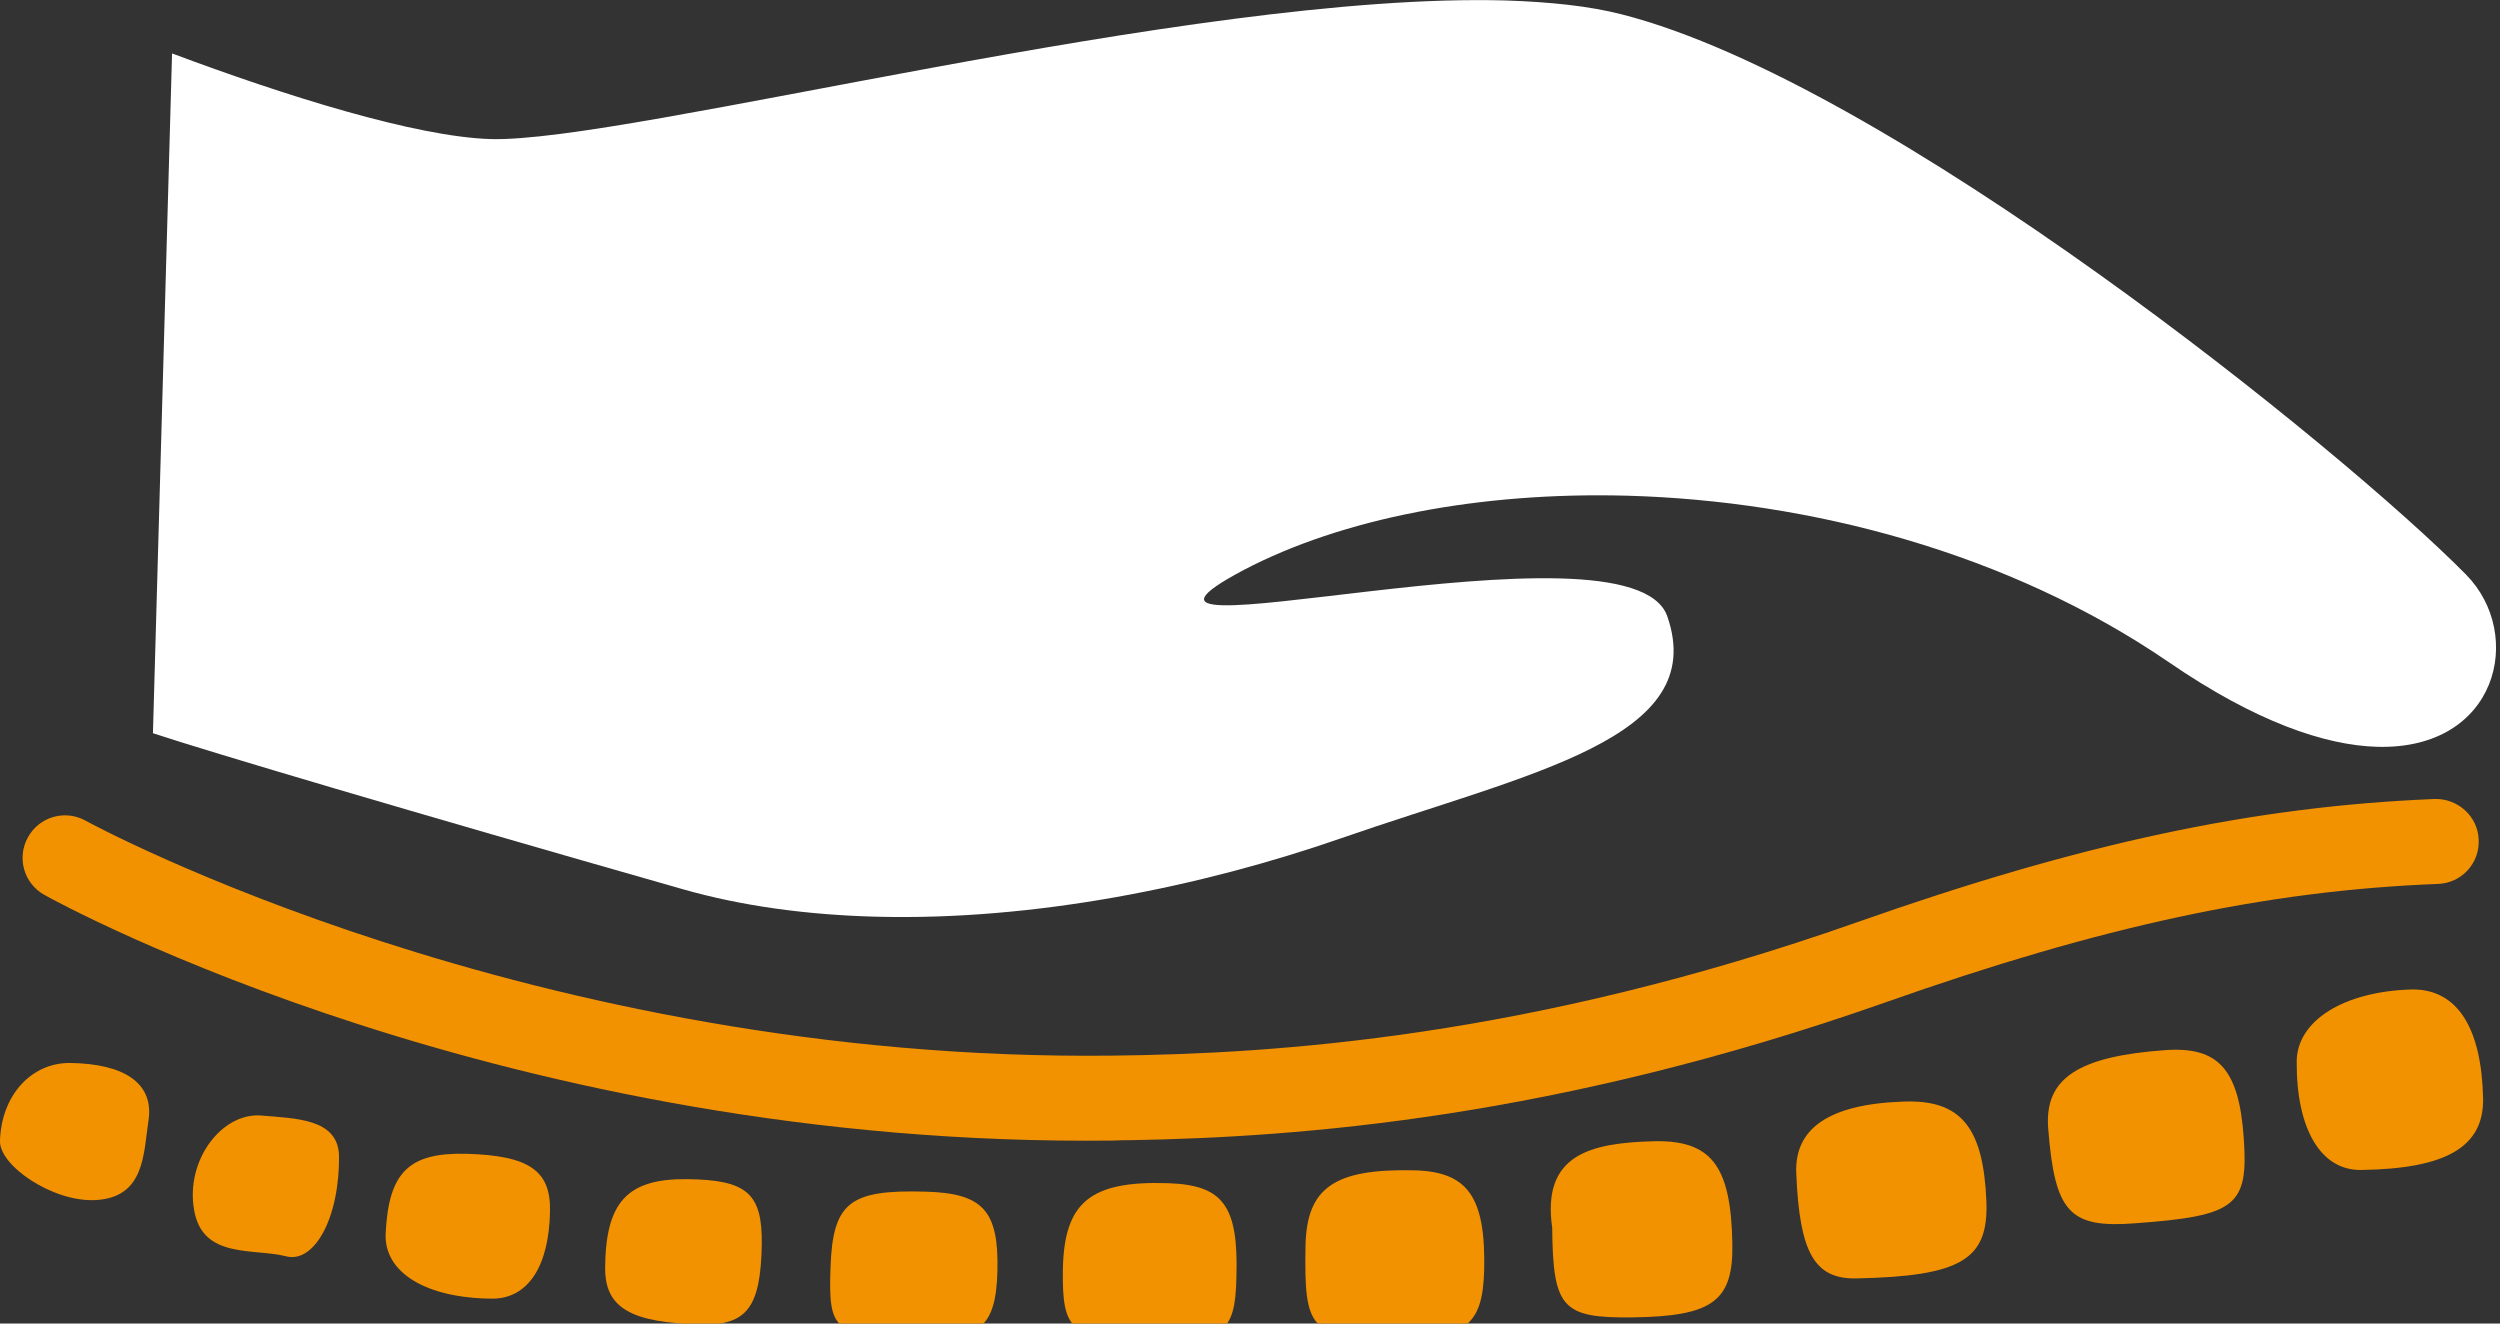
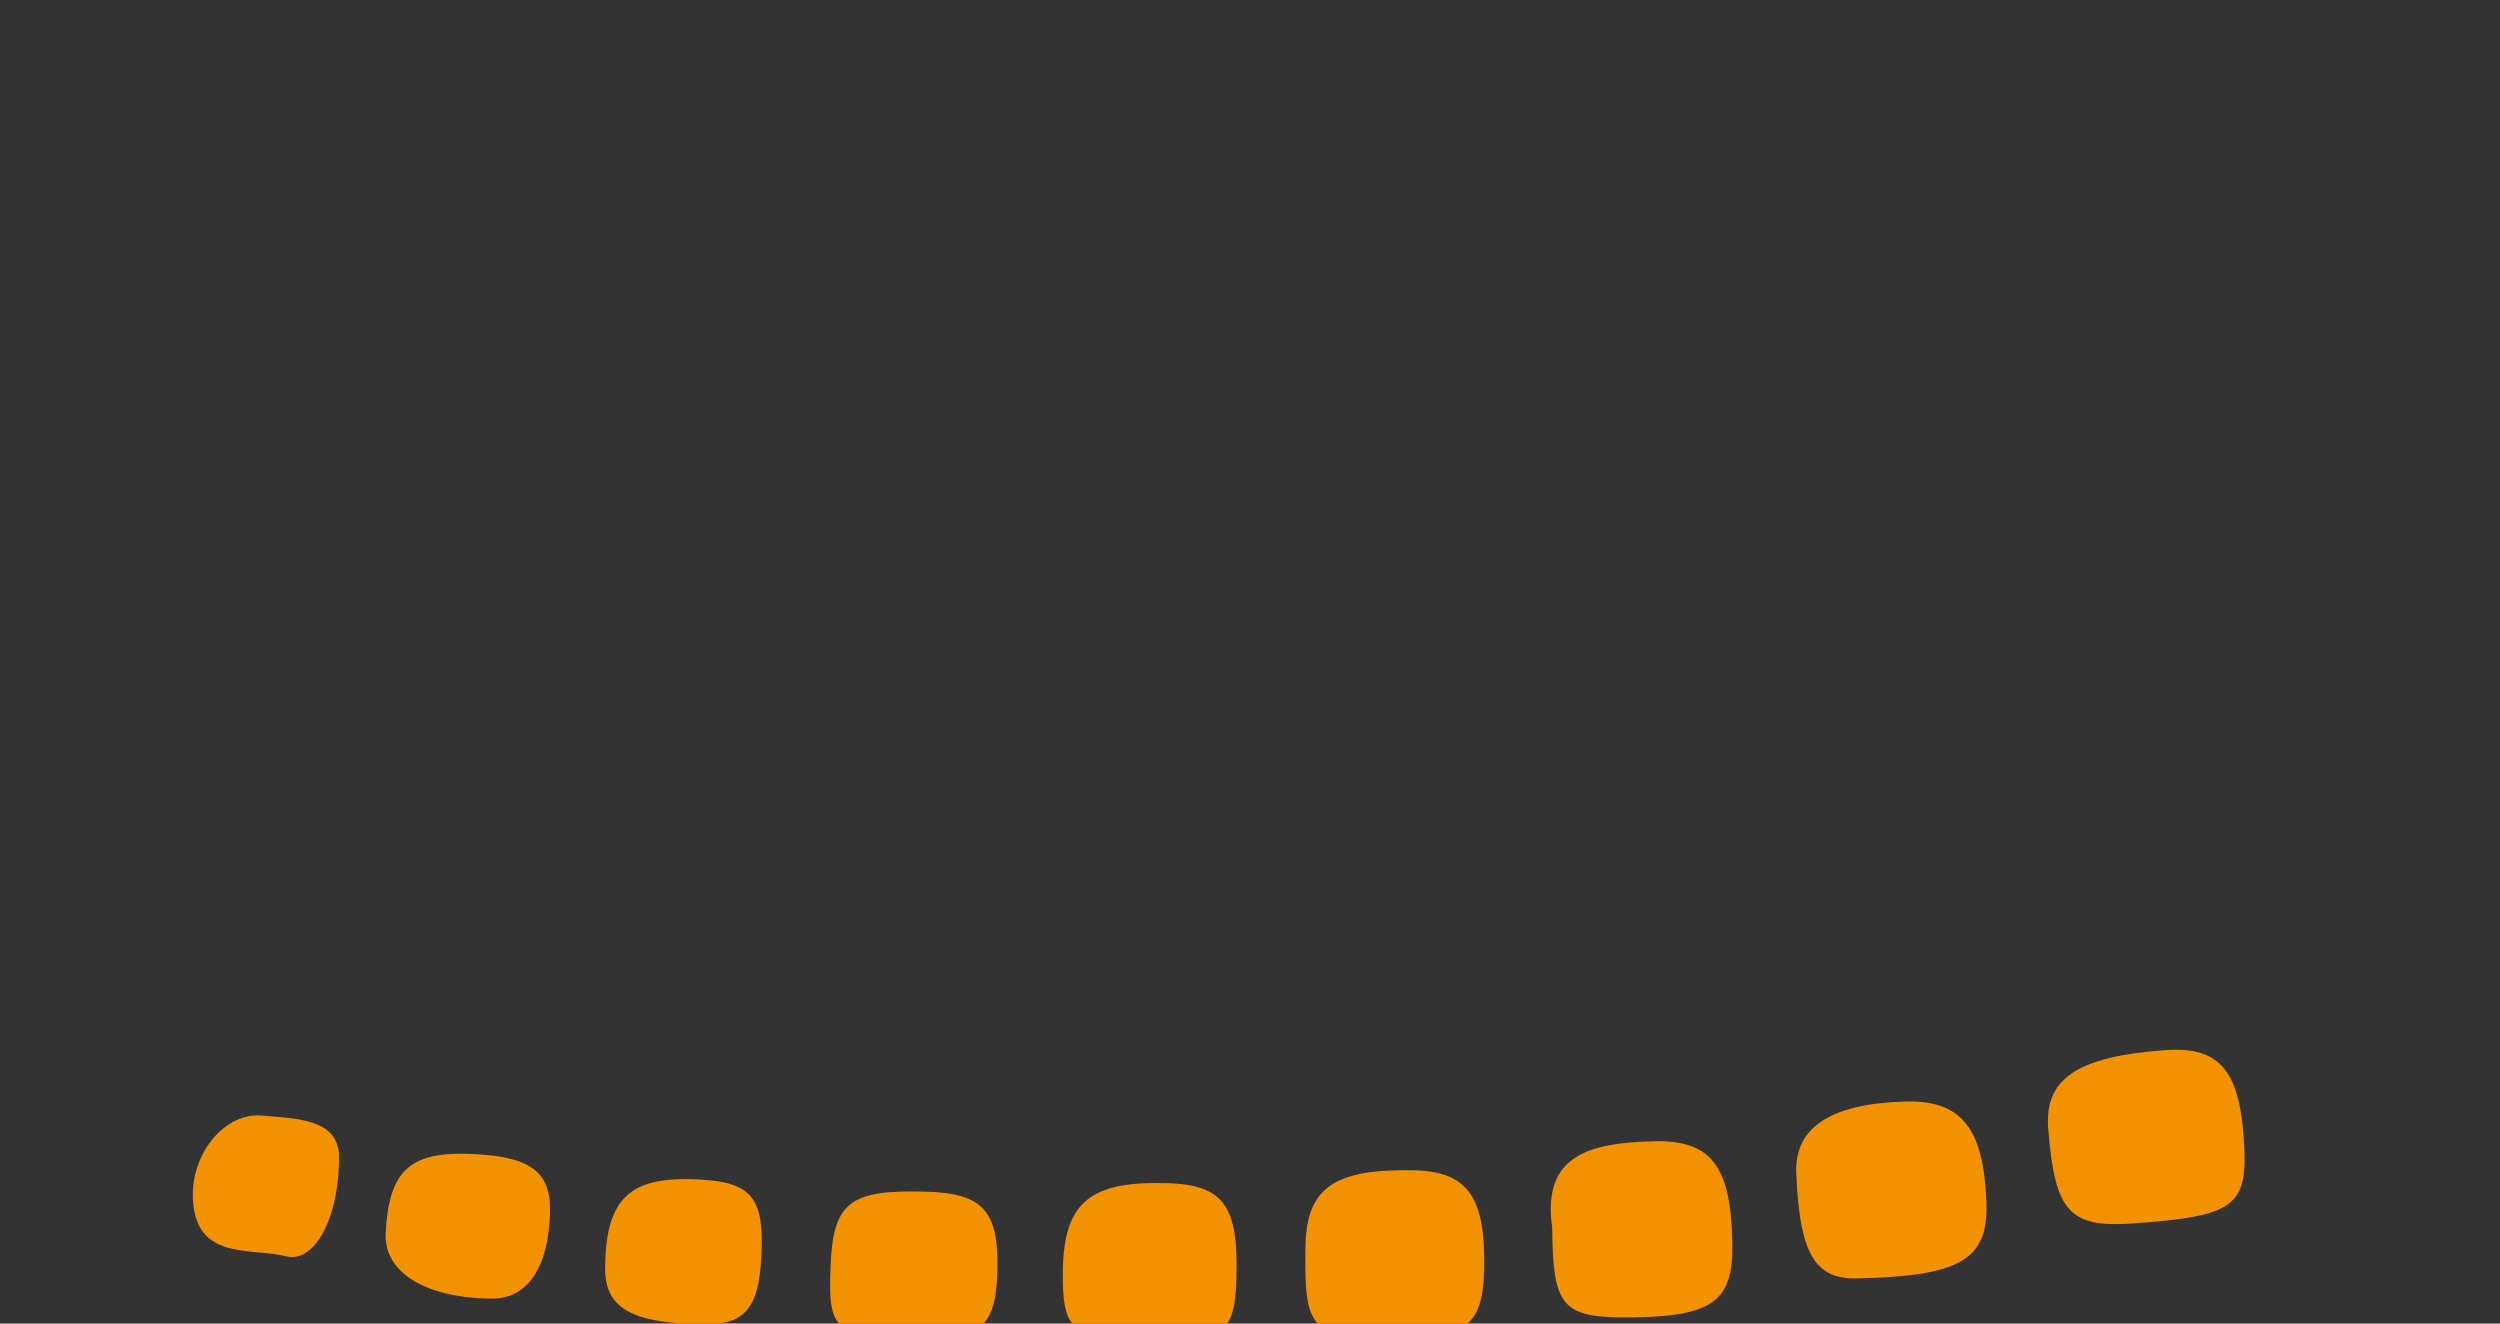
<svg xmlns="http://www.w3.org/2000/svg" width="68" height="36">
  <rect width="100%" height="100%" fill="#333333" stroke="none" />
  <style type="text/css">.st0{fill:#fff;}
	.st1{fill:#F39200;}</style>
  <g>
    <title>Layer 1</title>
-     <path fill="black" class="st0" d="m64.66,20.313c3.28,0.09 4.02,-3.05 2.42,-4.68c-3.34,-3.39 -15.72,-13.39 -22.96,-15.24c-0.89,-0.23 -1.96,-0.34 -3.16,-0.38c-8.58,-0.24 -23.87,3.87 -27.61,3.77c-2.04,-0.06 -5.6,-1.18 -8.67,-2.33l-0.52,18.49c1.54,0.51 6.93,2.11 14.4,4.24c1.64,0.47 3.42,0.7 5.23,0.75c4.33,0.12 8.91,-0.82 12.68,-2.13c5.15,-1.79 10.04,-2.71 8.88,-6.04c-0.25,-0.72 -1.41,-0.99 -2.92,-1.03c-3.08,-0.08 -7.66,0.77 -9.17,0.73c-0.76,-0.02 -0.75,-0.26 0.57,-0.96c2.67,-1.4 6.41,-2.13 10.44,-2.02c4.96,0.14 10.35,1.54 14.71,4.52c2.37,1.63 4.26,2.27 5.68,2.31" id="svg_3" />
    <path class="st1" d="m58.08,33.273c-1.8,0.14 -2.19,-0.3 -2.37,-2.59c-0.1,-1.35 0.81,-1.95 3.19,-2.12c1.44,-0.1 2,0.52 2.13,2.39c0.13,1.85 -0.21,2.12 -2.95,2.32" id="svg_4" />
    <path class="st1" d="m51.77,29.963c1.56,-0.06 2.18,0.69 2.26,2.72c0.06,1.58 -0.69,2.03 -3.54,2.09c-1.13,0.02 -1.54,-0.69 -1.63,-2.83c-0.07,-1.25 0.89,-1.91 2.91,-1.98" id="svg_5" />
-     <path class="st1" d="m67.54,29.883c0.02,1.31 -1,1.91 -3.33,1.94c-1.08,0.01 -1.75,-1.11 -1.74,-2.94c0,-1.12 1.28,-1.92 3.14,-1.97c1.22,-0.01 1.89,1.03 1.93,2.97" id="svg_6" />
    <path class="st1" d="m42.22,33.393c-0.29,-2 1.06,-2.3 2.72,-2.35c1.61,-0.05 2.14,0.66 2.18,2.77c0.03,1.58 -0.53,1.99 -2.72,2.02c-1.91,0.02 -2.16,-0.25 -2.18,-2.44" id="svg_7" />
    <path class="st1" d="m37.85,36.403c-2.21,-0.04 -2.38,-0.22 -2.34,-2.51c0.03,-1.59 0.78,-2.11 2.97,-2.06c1.45,0.04 1.93,0.73 1.89,2.7c-0.04,1.55 -0.52,1.9 -2.52,1.87" id="svg_8" />
    <path class="st1" d="m31.17,36.463c-2.04,-0.06 -2.28,-0.26 -2.26,-1.92c0.03,-1.84 0.74,-2.43 2.86,-2.36c1.51,0.05 1.92,0.62 1.86,2.57c-0.03,1.53 -0.37,1.77 -2.46,1.71" id="svg_9" />
    <path class="st1" d="m22.59,34.483c0.06,-1.77 0.51,-2.13 2.58,-2.07c1.57,0.04 2,0.52 1.96,2.16c-0.04,1.54 -0.49,1.91 -2.24,1.84c-2.21,-0.09 -2.36,-0.21 -2.3,-1.93" id="svg_10" />
    <path class="st1" d="m12.69,31.383c1.71,0.05 2.3,0.46 2.27,1.58c-0.03,1.5 -0.61,2.36 -1.57,2.36c-1.8,-0.01 -2.95,-0.71 -2.9,-1.77c0.08,-1.67 0.63,-2.21 2.2,-2.17" id="svg_11" />
    <path class="st1" d="m20.72,33.853c-0.03,1.7 -0.4,2.2 -1.64,2.17c-1.92,-0.04 -2.62,-0.45 -2.62,-1.52c0.01,-1.81 0.6,-2.45 2.24,-2.43c1.62,0.02 2.04,0.39 2.02,1.78" id="svg_12" />
    <path class="st1" d="m9.22,31.393c0.03,1.73 -0.67,2.97 -1.43,2.78c-0.9,-0.23 -2.28,0.08 -2.51,-1.26c-0.24,-1.36 0.76,-2.66 1.83,-2.57c0.95,0.08 2.05,0.09 2.11,1.05" id="svg_13" />
-     <path class="st1" d="m1.91,28.913c1.47,0.02 2.28,0.55 2.13,1.56c-0.14,0.9 -0.09,2.11 -1.46,2.17c-1.15,0.05 -2.61,-0.94 -2.58,-1.62c0.04,-1.23 0.85,-2.12 1.91,-2.11" id="svg_14" />
-     <path class="st1" d="m30.75,31.013c-0.15,0 -0.3,0 -0.45,0.01c-16.49,0.2 -28.59,-6.4 -29.09,-6.68c-0.56,-0.31 -0.76,-1.01 -0.45,-1.57c0.31,-0.56 1.01,-0.76 1.57,-0.45c0.12,0.07 12.1,6.58 27.95,6.39c4.41,-0.05 11.32,-0.49 20.21,-3.62c6.12,-2.16 10.82,-3.16 15.73,-3.36c0.63,-0.02 1.18,0.47 1.2,1.11c0.03,0.64 -0.47,1.18 -1.11,1.2c-4.66,0.18 -9.16,1.15 -15.05,3.23c-8.92,3.14 -15.91,3.66 -20.51,3.74" id="svg_15" />
  </g>
</svg>